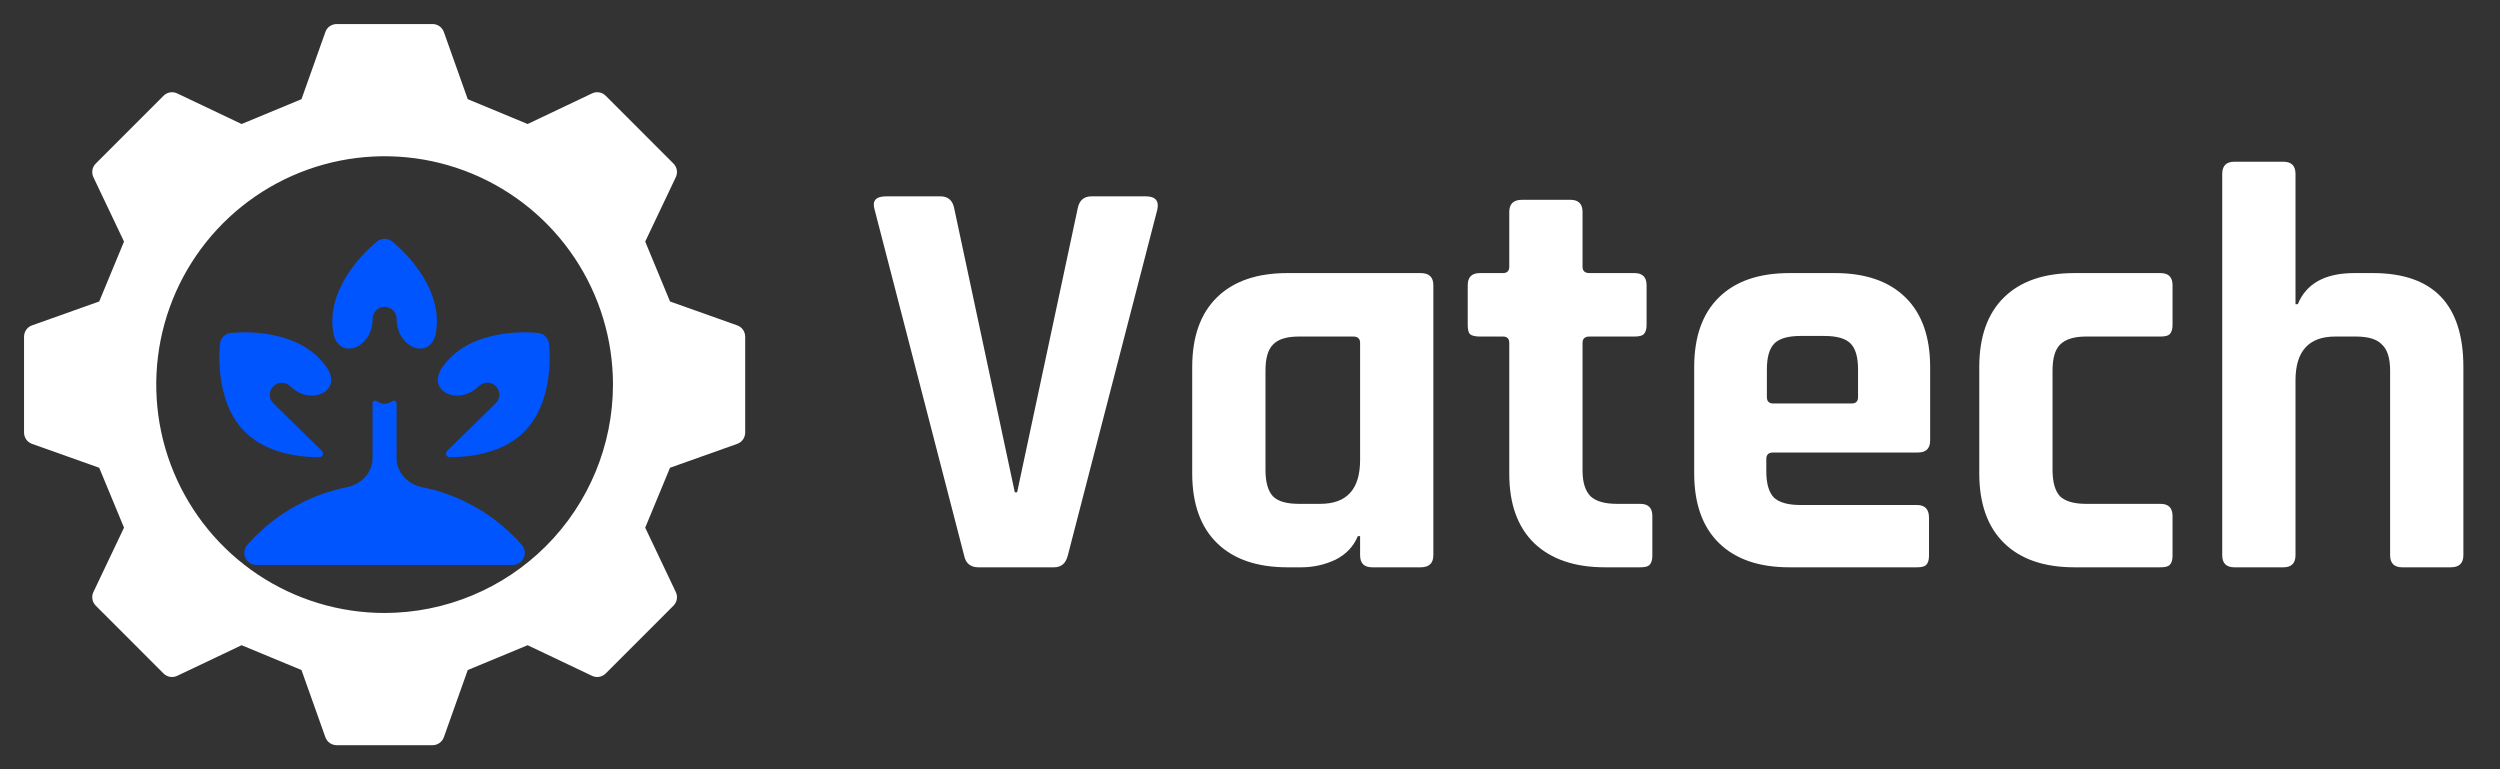
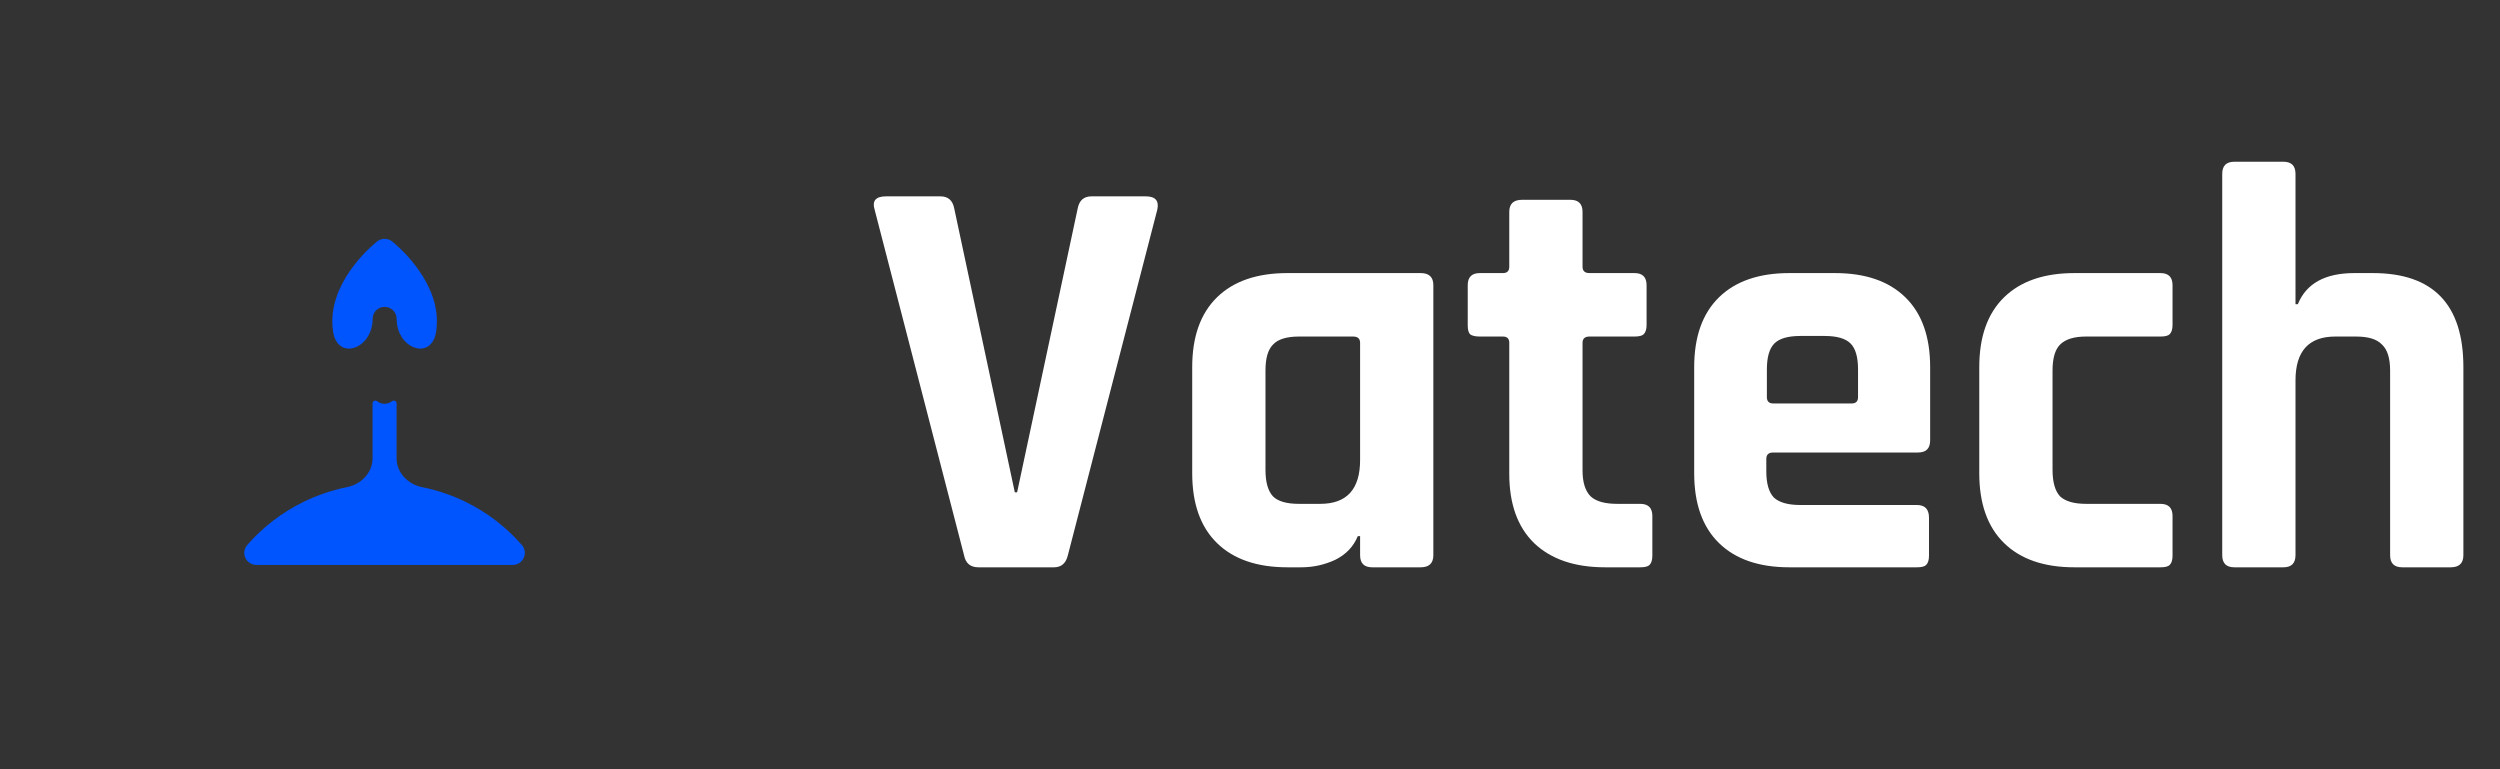
<svg xmlns="http://www.w3.org/2000/svg" width="130" height="40" viewBox="0 0 130 40" fill="none">
  <rect x="0" y="0" width="130" height="40" fill="#333333" stroke="none" />
  <path d="M20.001 15.956C20.166 15.956 20.325 16.022 20.443 16.139C20.56 16.256 20.626 16.415 20.626 16.581C20.626 18.155 22.459 18.785 22.682 17.227C22.706 17.058 22.719 16.884 22.719 16.707C22.719 14.405 20.482 12.626 20.386 12.551C20.276 12.465 20.14 12.418 20.001 12.418C19.861 12.418 19.725 12.465 19.616 12.551C19.52 12.626 17.281 14.405 17.281 16.707C17.281 16.884 17.294 17.058 17.319 17.228C17.542 18.786 19.376 18.155 19.376 16.581C19.376 16.415 19.442 16.256 19.559 16.139C19.676 16.022 19.835 15.956 20.001 15.956Z" fill="#0055FF" />
  <path d="M27.145 28.348C26.326 27.408 25.327 26.642 24.206 26.095C23.487 25.744 22.728 25.488 21.947 25.332C21.212 25.185 20.622 24.578 20.622 23.828V20.975C20.622 20.854 20.478 20.79 20.383 20.864C20.273 20.951 20.137 20.997 19.997 20.997C19.857 20.997 19.721 20.951 19.611 20.864C19.517 20.789 19.372 20.854 19.372 20.975V23.831C19.372 24.579 18.784 25.184 18.051 25.33C17.269 25.487 16.508 25.743 15.787 26.095C14.667 26.642 13.668 27.408 12.849 28.348C12.773 28.439 12.724 28.55 12.708 28.669C12.693 28.786 12.711 28.906 12.762 29.014C12.812 29.122 12.892 29.213 12.993 29.277C13.093 29.341 13.209 29.375 13.328 29.375H26.666C26.785 29.375 26.901 29.341 27.002 29.277C27.102 29.213 27.182 29.122 27.232 29.014C27.283 28.906 27.301 28.786 27.286 28.669C27.27 28.55 27.221 28.439 27.145 28.348Z" fill="#0055FF" />
-   <path d="M38.334 16.919L34.841 15.677L33.551 12.562L35.142 9.214C35.198 9.098 35.216 8.967 35.194 8.84C35.172 8.713 35.111 8.596 35.02 8.504L31.496 4.979C31.405 4.888 31.288 4.827 31.16 4.805C31.033 4.783 30.902 4.801 30.786 4.857L27.437 6.449L24.323 5.158L23.081 1.666C23.038 1.544 22.958 1.439 22.853 1.364C22.747 1.29 22.621 1.25 22.492 1.25H17.508C17.379 1.25 17.253 1.29 17.147 1.364C17.042 1.439 16.962 1.544 16.919 1.666L15.677 5.158L12.563 6.449L9.214 4.857C9.098 4.801 8.967 4.783 8.84 4.805C8.712 4.827 8.595 4.888 8.504 4.979L4.98 8.504C4.889 8.596 4.828 8.713 4.806 8.84C4.784 8.967 4.802 9.098 4.857 9.214L6.449 12.562L5.159 15.677L1.666 16.919C1.544 16.962 1.439 17.042 1.364 17.147C1.29 17.253 1.25 17.379 1.25 17.508V22.492C1.25 22.621 1.29 22.747 1.364 22.853C1.439 22.958 1.544 23.038 1.666 23.081L5.159 24.323L6.449 27.438L4.857 30.786C4.801 30.902 4.784 31.033 4.806 31.16C4.828 31.288 4.889 31.405 4.98 31.496L8.504 35.021C8.595 35.112 8.712 35.173 8.84 35.195C8.967 35.217 9.098 35.199 9.214 35.143L12.563 33.551L15.677 34.842L16.919 38.334C16.962 38.456 17.042 38.561 17.147 38.636C17.253 38.71 17.378 38.75 17.508 38.75H22.492C22.621 38.75 22.747 38.71 22.852 38.636C22.958 38.561 23.037 38.456 23.081 38.334L24.323 34.842L27.437 33.551L30.785 35.143C30.902 35.199 31.032 35.217 31.16 35.195C31.287 35.173 31.404 35.112 31.496 35.021L35.02 31.496C35.111 31.404 35.172 31.287 35.194 31.16C35.216 31.033 35.198 30.902 35.142 30.786L33.551 27.438L34.841 24.323L38.334 23.081C38.456 23.038 38.561 22.958 38.636 22.853C38.71 22.747 38.75 22.621 38.75 22.492V17.508C38.75 17.379 38.71 17.253 38.636 17.147C38.561 17.042 38.456 16.962 38.334 16.919ZM20 31.875C17.651 31.875 15.355 31.178 13.403 29.874C11.45 28.569 9.928 26.714 9.029 24.544C8.13 22.375 7.895 19.987 8.353 17.683C8.811 15.38 9.942 13.264 11.603 11.603C13.264 9.942 15.38 8.811 17.683 8.353C19.987 7.895 22.375 8.13 24.544 9.029C26.714 9.928 28.569 11.45 29.874 13.403C31.178 15.355 31.875 17.651 31.875 20C31.871 23.148 30.619 26.167 28.393 28.393C26.167 30.619 23.148 31.871 20 31.875Z" fill="white" />
-   <path d="M28.547 17.863C28.53 17.724 28.467 17.595 28.368 17.495C28.269 17.397 28.14 17.334 28.001 17.317C27.881 17.302 25.039 16.979 23.413 18.606C23.263 18.756 23.13 18.916 23.011 19.084C22.134 20.321 23.814 21.144 24.898 20.082C24.956 20.023 25.025 19.977 25.102 19.945C25.178 19.913 25.26 19.897 25.343 19.897C25.426 19.897 25.508 19.914 25.584 19.946C25.66 19.978 25.73 20.025 25.788 20.084C25.846 20.144 25.891 20.214 25.922 20.291C25.953 20.367 25.968 20.45 25.966 20.533C25.965 20.615 25.947 20.697 25.914 20.773C25.88 20.849 25.832 20.917 25.773 20.974L23.255 23.442C23.13 23.565 23.21 23.776 23.386 23.776C24.362 23.776 26.111 23.598 27.258 22.451C28.886 20.823 28.561 17.983 28.547 17.863ZM14.216 20.975C14.098 20.859 14.03 20.701 14.029 20.535C14.027 20.369 14.091 20.209 14.207 20.091C14.323 19.973 14.482 19.905 14.647 19.903C14.813 19.902 14.973 19.966 15.091 20.082C16.174 21.143 17.854 20.32 16.977 19.084C16.859 18.916 16.726 18.756 16.576 18.606C14.949 16.979 12.107 17.303 11.988 17.317C11.849 17.334 11.72 17.396 11.621 17.495C11.522 17.594 11.459 17.723 11.442 17.862C11.428 17.983 11.103 20.823 12.731 22.451C13.877 23.598 15.626 23.776 16.602 23.776C16.779 23.776 16.858 23.566 16.733 23.442L14.216 20.975Z" fill="#0055FF" />
  <path d="M54.81 29.5H50.88C50.46 29.5 50.21 29.29 50.13 28.87L45.48 10.9C45.34 10.44 45.54 10.21 46.08 10.21H48.9C49.3 10.21 49.54 10.42 49.62 10.84L52.77 25.6H52.89L56.04 10.84C56.12 10.42 56.36 10.21 56.76 10.21H59.58C60.08 10.21 60.28 10.44 60.18 10.9L55.53 28.87C55.43 29.29 55.19 29.5 54.81 29.5ZM67.665 29.5H66.945C65.365 29.5 64.144 29.08 63.285 28.24C62.425 27.4 61.995 26.19 61.995 24.61V19.09C61.995 17.51 62.425 16.3 63.285 15.46C64.144 14.62 65.365 14.2 66.945 14.2H73.874C74.314 14.2 74.534 14.41 74.534 14.83V28.87C74.534 29.29 74.314 29.5 73.874 29.5H71.355C70.934 29.5 70.725 29.29 70.725 28.87V27.88H70.605C70.385 28.42 69.995 28.83 69.434 29.11C68.874 29.37 68.284 29.5 67.665 29.5ZM70.725 23.92V17.83C70.725 17.61 70.605 17.5 70.365 17.5H67.544C66.904 17.5 66.454 17.64 66.195 17.92C65.934 18.18 65.805 18.63 65.805 19.27V24.43C65.805 25.07 65.934 25.53 66.195 25.81C66.454 26.07 66.904 26.2 67.544 26.2H68.654C70.034 26.2 70.725 25.44 70.725 23.92ZM78.152 17.5H76.952C76.712 17.5 76.542 17.46 76.442 17.38C76.362 17.3 76.322 17.14 76.322 16.9V14.83C76.322 14.41 76.532 14.2 76.952 14.2H78.152C78.372 14.2 78.482 14.09 78.482 13.87V11.02C78.482 10.6 78.702 10.39 79.142 10.39H81.662C82.082 10.39 82.292 10.6 82.292 11.02V13.87C82.292 14.09 82.412 14.2 82.652 14.2H84.992C85.412 14.2 85.622 14.41 85.622 14.83V16.9C85.622 17.12 85.572 17.28 85.472 17.38C85.392 17.46 85.232 17.5 84.992 17.5H82.652C82.412 17.5 82.292 17.61 82.292 17.83V24.46C82.292 25.08 82.432 25.53 82.712 25.81C82.992 26.07 83.452 26.2 84.092 26.2H85.292C85.712 26.2 85.922 26.41 85.922 26.83V28.9C85.922 29.12 85.872 29.28 85.772 29.38C85.692 29.46 85.532 29.5 85.292 29.5H83.462C81.882 29.5 80.652 29.08 79.772 28.24C78.912 27.4 78.482 26.2 78.482 24.64V17.83C78.482 17.61 78.372 17.5 78.152 17.5ZM99.678 29.5H93.048C91.468 29.5 90.248 29.08 89.388 28.24C88.528 27.4 88.098 26.19 88.098 24.61V19.09C88.098 17.51 88.528 16.3 89.388 15.46C90.248 14.62 91.468 14.2 93.048 14.2H95.418C96.998 14.2 98.218 14.62 99.078 15.46C99.938 16.3 100.368 17.51 100.368 19.09V22.9C100.368 23.32 100.158 23.53 99.738 23.53H92.208C91.968 23.53 91.848 23.64 91.848 23.86V24.52C91.848 25.14 91.978 25.59 92.238 25.87C92.518 26.13 92.978 26.26 93.618 26.26H99.678C100.098 26.26 100.308 26.48 100.308 26.92V28.9C100.308 29.12 100.258 29.28 100.158 29.38C100.078 29.46 99.918 29.5 99.678 29.5ZM92.208 20.98H96.288C96.508 20.98 96.618 20.87 96.618 20.65V19.21C96.618 18.57 96.488 18.12 96.228 17.86C95.968 17.6 95.518 17.47 94.878 17.47H93.618C92.978 17.47 92.528 17.6 92.268 17.86C92.008 18.12 91.878 18.57 91.878 19.21V20.65C91.878 20.87 91.988 20.98 92.208 20.98ZM112.972 26.83V28.9C112.972 29.12 112.922 29.28 112.822 29.38C112.742 29.46 112.582 29.5 112.342 29.5H107.872C106.292 29.5 105.072 29.08 104.212 28.24C103.352 27.4 102.922 26.19 102.922 24.61V19.09C102.922 17.51 103.352 16.3 104.212 15.46C105.072 14.62 106.292 14.2 107.872 14.2H112.342C112.762 14.2 112.972 14.41 112.972 14.83V16.9C112.972 17.12 112.922 17.28 112.822 17.38C112.742 17.46 112.582 17.5 112.342 17.5H108.472C107.852 17.5 107.402 17.64 107.122 17.92C106.862 18.18 106.732 18.63 106.732 19.27V24.43C106.732 25.07 106.862 25.53 107.122 25.81C107.402 26.07 107.852 26.2 108.472 26.2H112.342C112.762 26.2 112.972 26.41 112.972 26.83ZM118.736 29.5H116.186C115.766 29.5 115.556 29.29 115.556 28.87V9.04C115.556 8.62 115.766 8.41 116.186 8.41H118.736C119.156 8.41 119.366 8.62 119.366 9.04V15.82H119.486C119.926 14.74 120.906 14.2 122.426 14.2H123.386C126.526 14.2 128.096 15.83 128.096 19.09V28.87C128.096 29.29 127.876 29.5 127.436 29.5H124.916C124.496 29.5 124.286 29.29 124.286 28.87V19.27C124.286 18.63 124.146 18.18 123.866 17.92C123.606 17.64 123.156 17.5 122.516 17.5H121.436C120.056 17.5 119.366 18.26 119.366 19.78V28.87C119.366 29.29 119.156 29.5 118.736 29.5Z" fill="white" />
</svg>